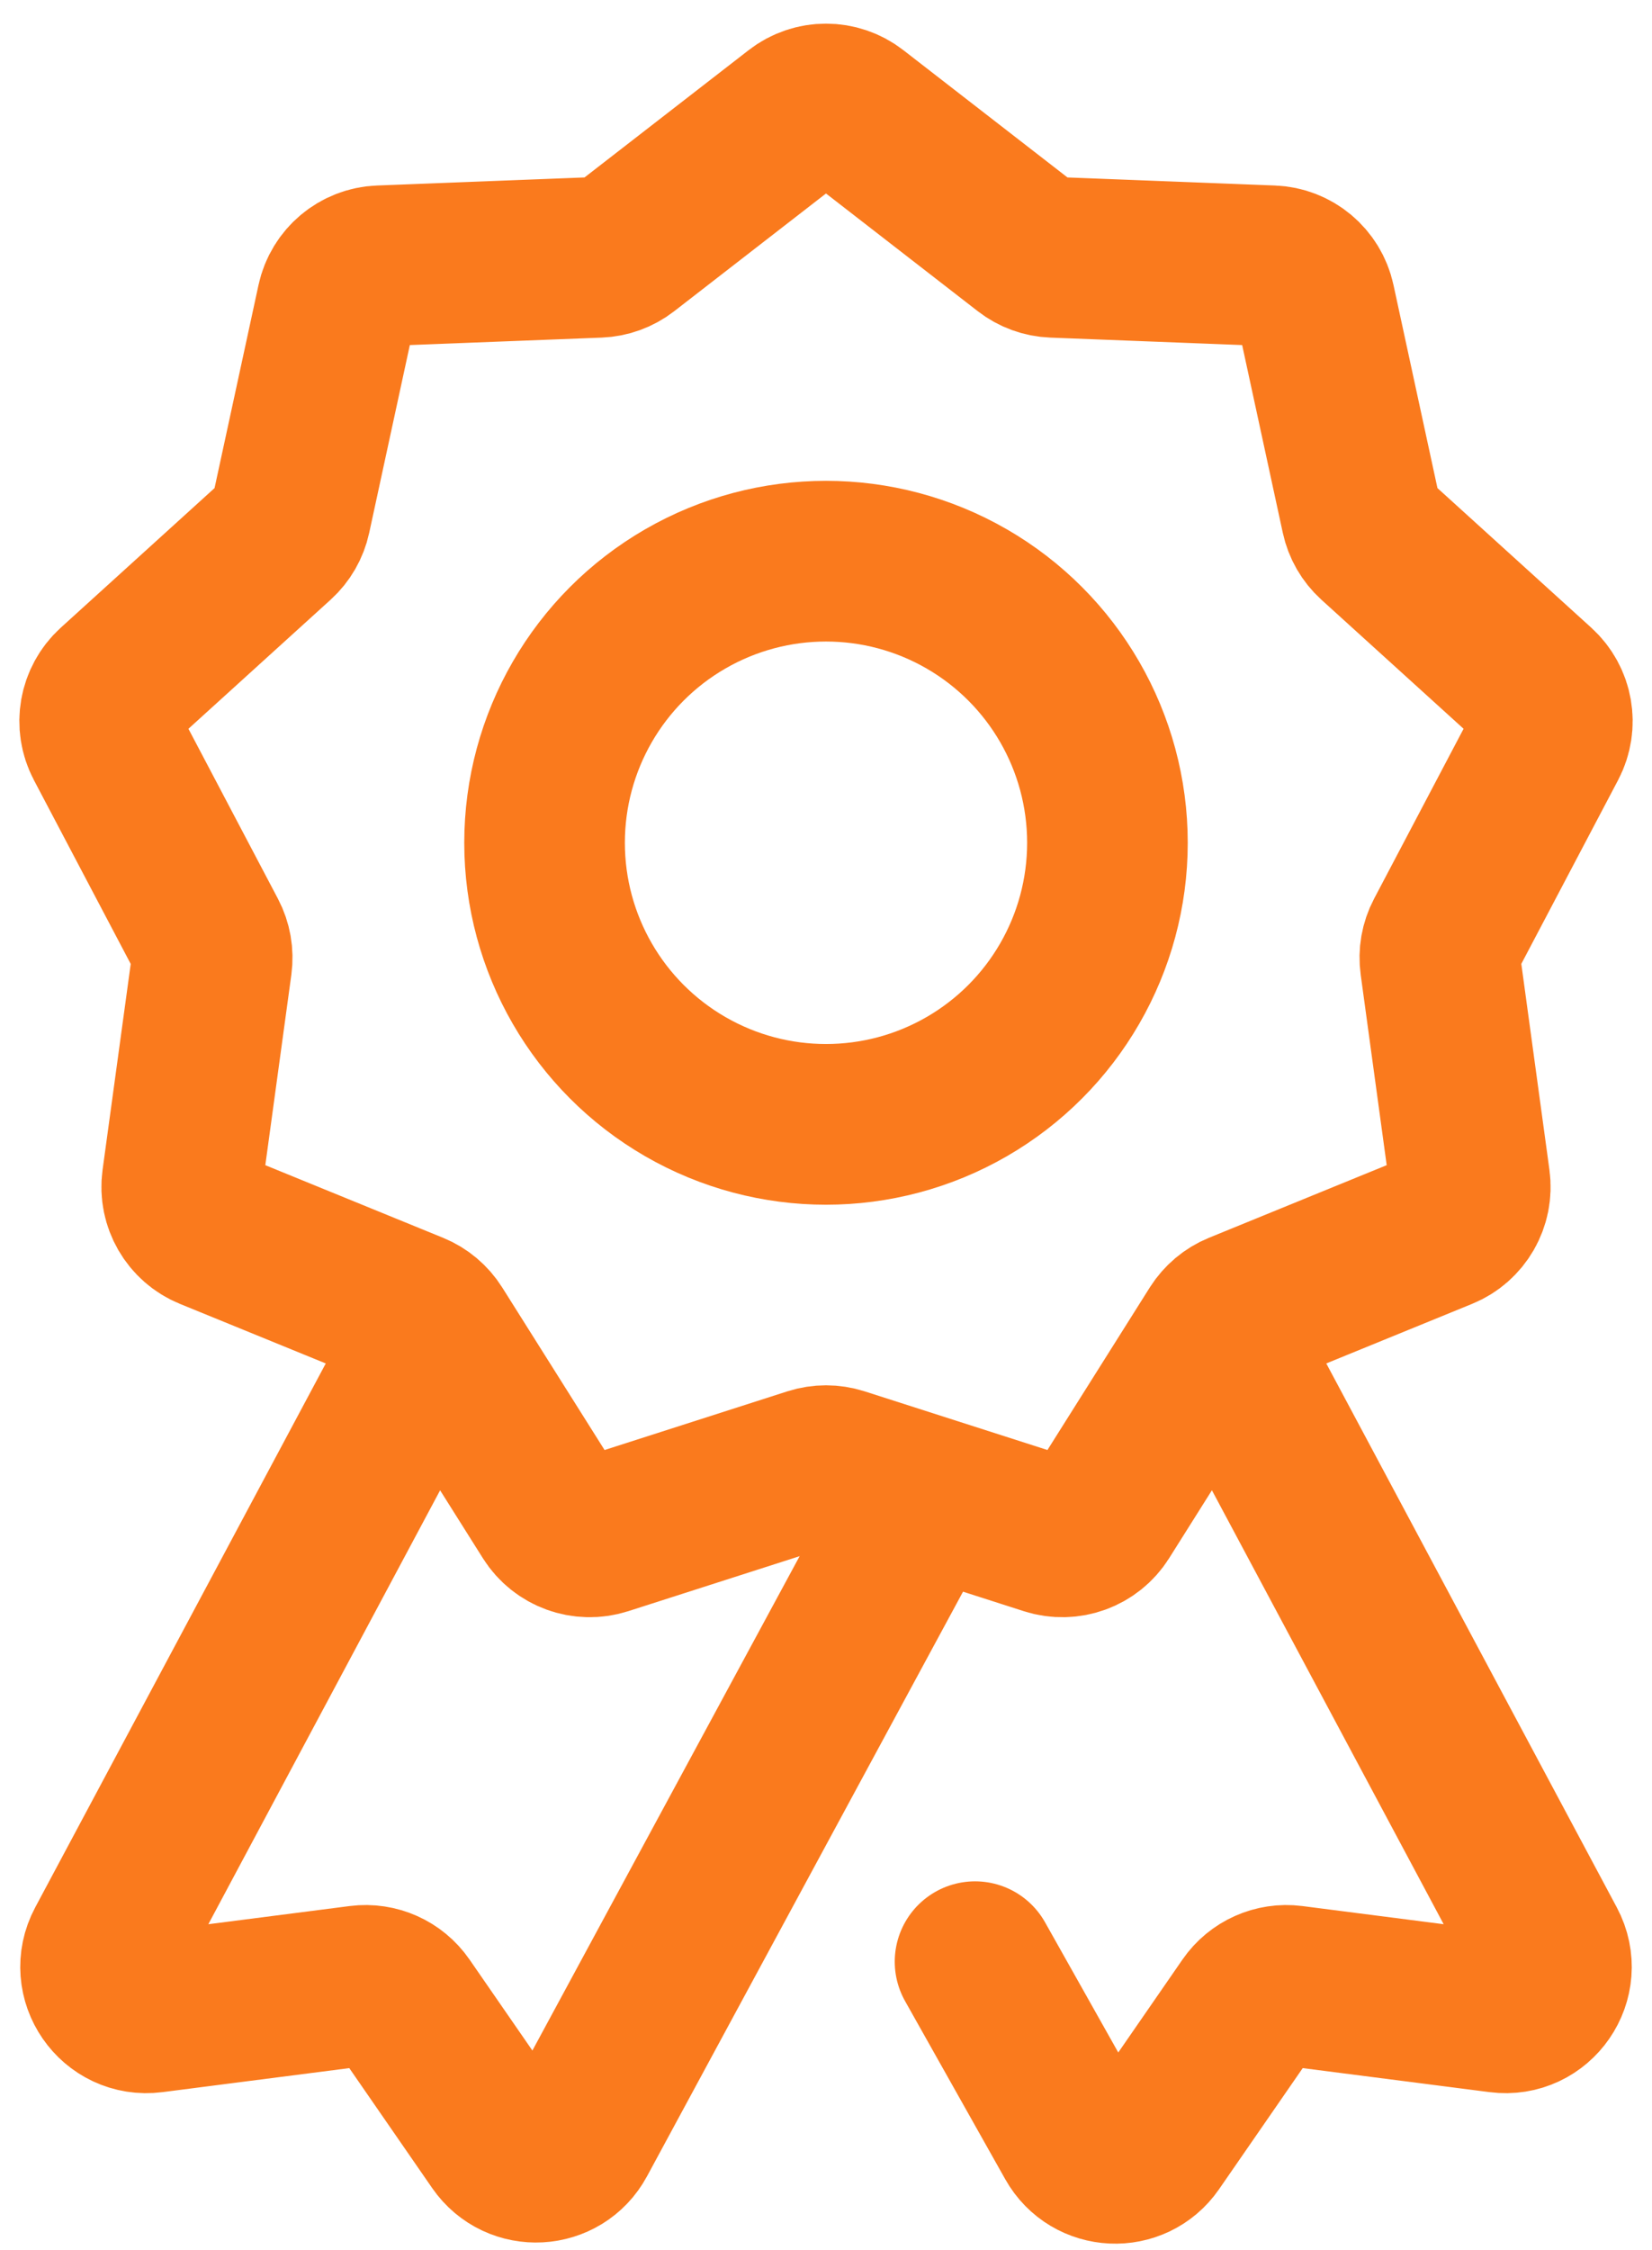
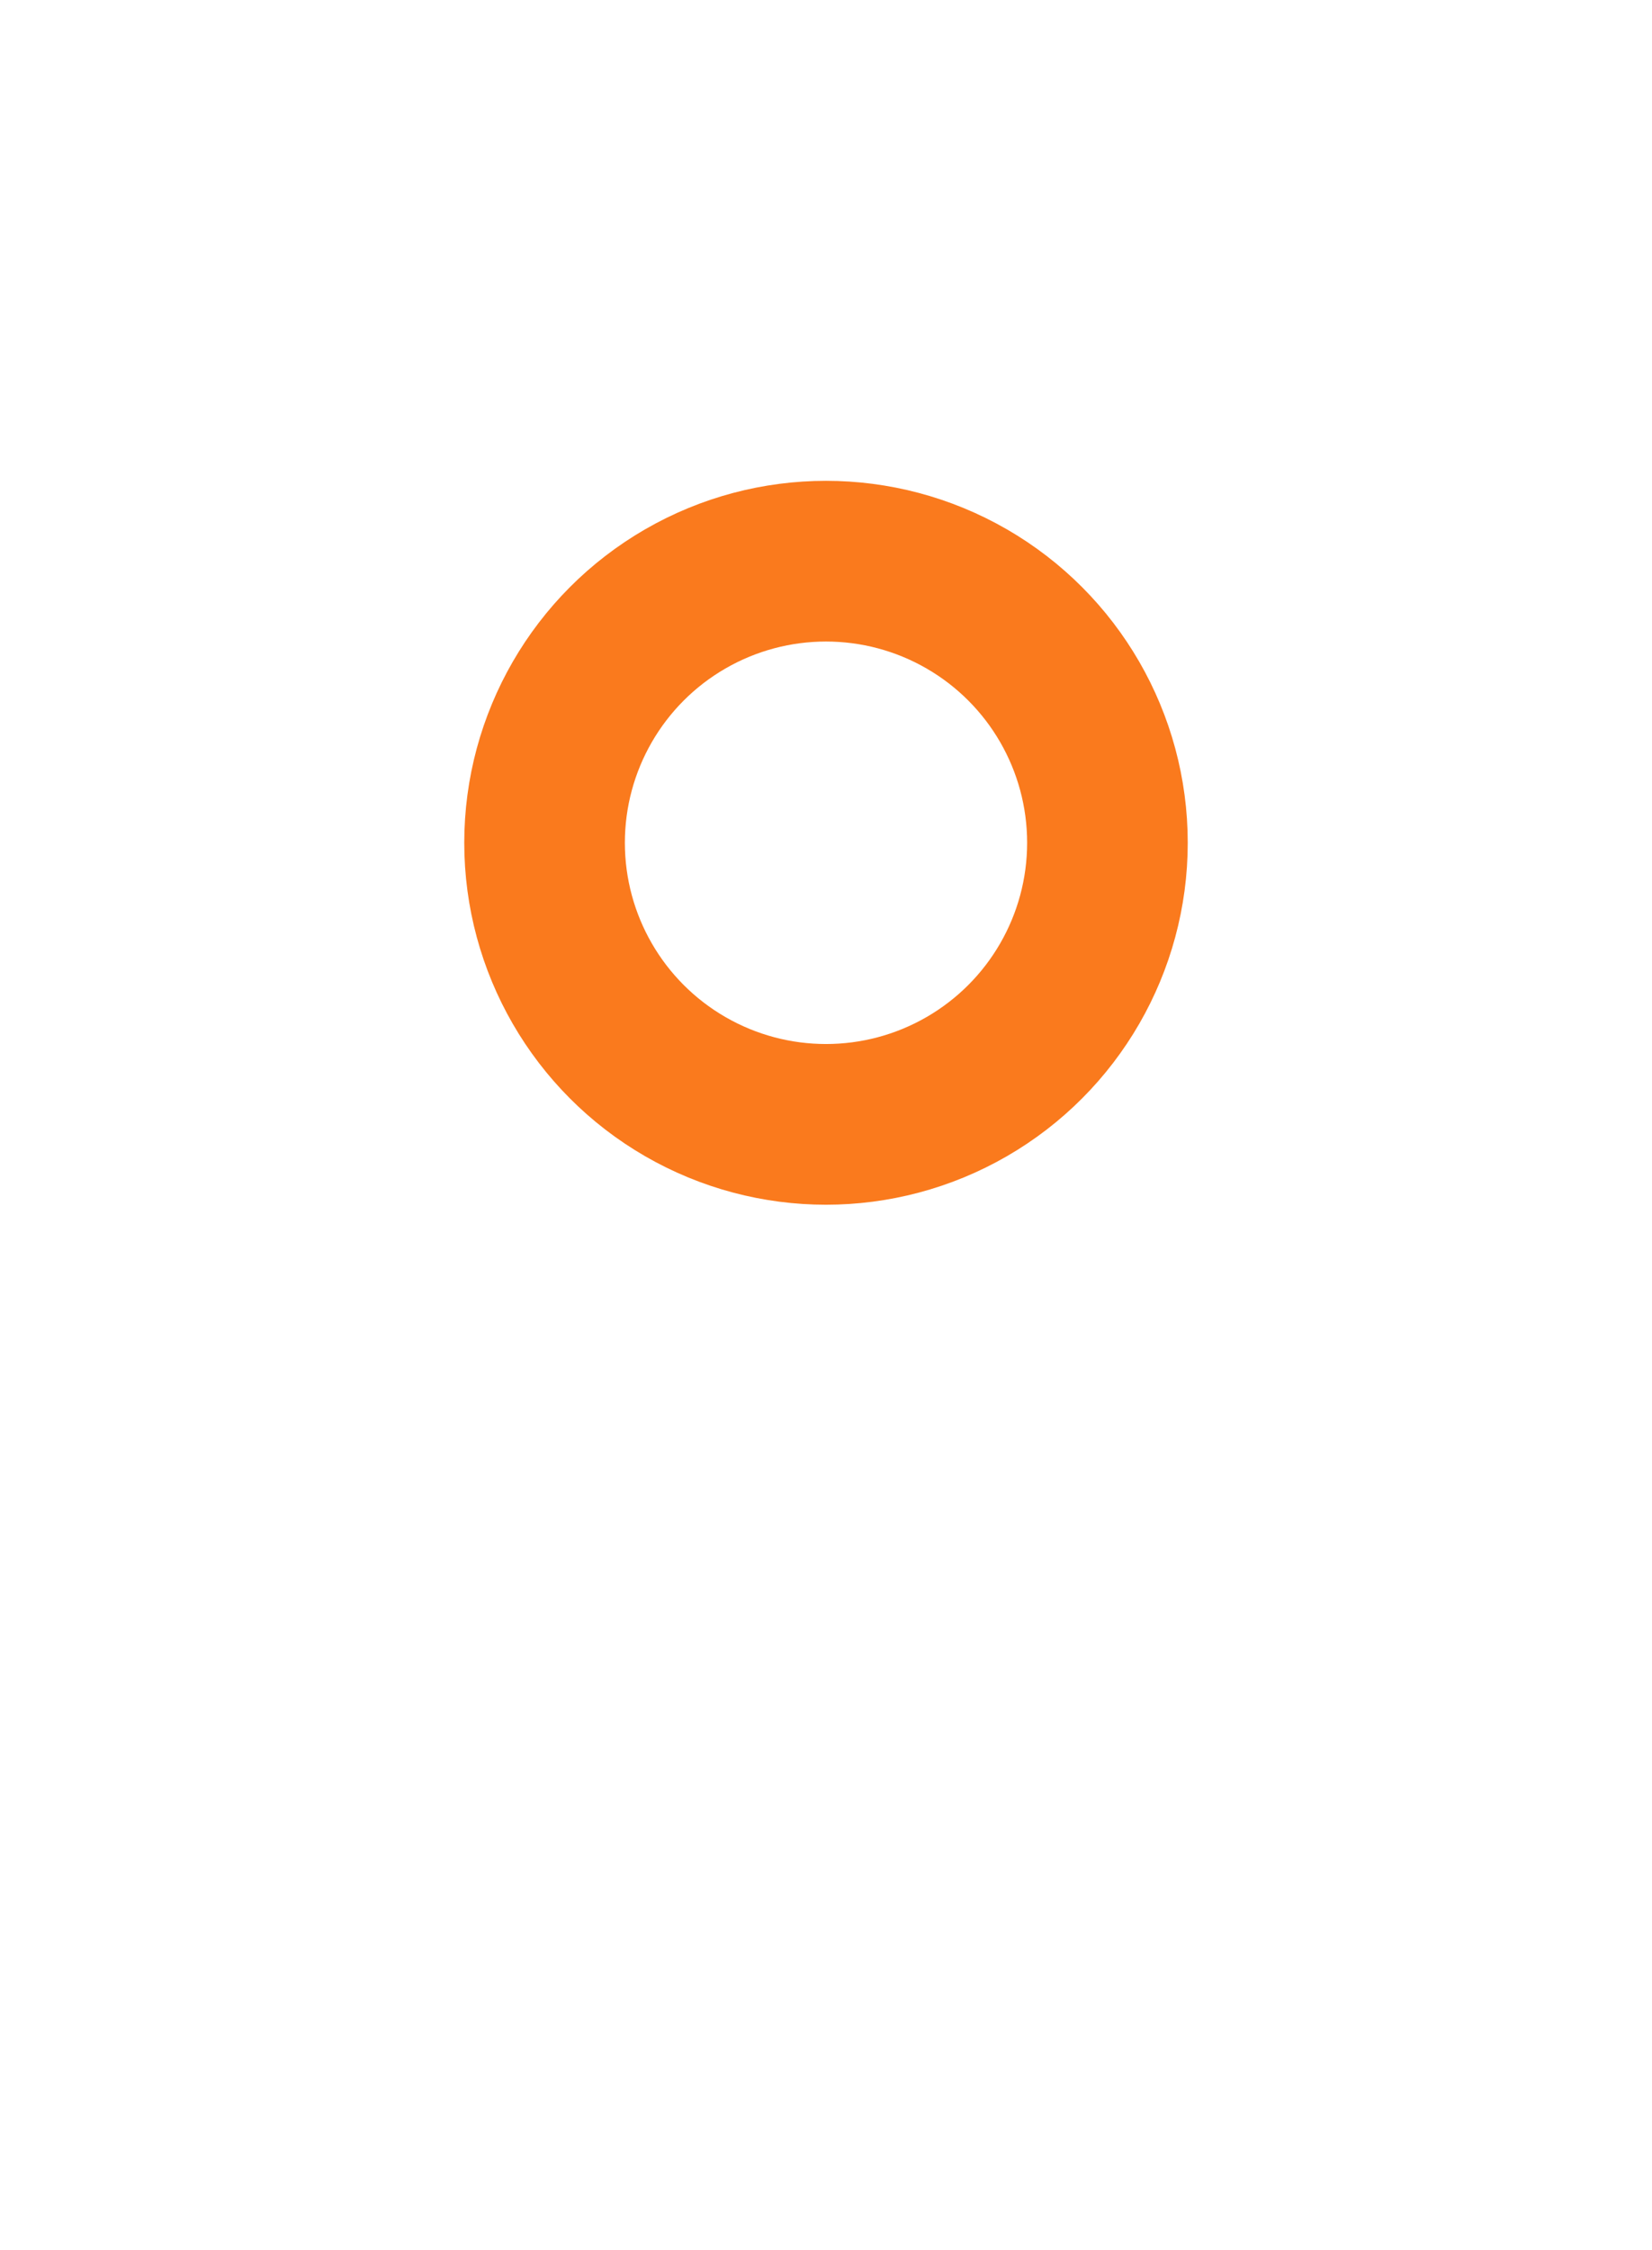
<svg xmlns="http://www.w3.org/2000/svg" width="36" height="49" viewBox="0 0 36 49" fill="none">
-   <path d="M17.387 2.475C17.748 2.195 18.252 2.195 18.613 2.475L22.38 5.395C22.545 5.523 22.746 5.596 22.954 5.604L27.718 5.789C28.173 5.806 28.56 6.13 28.656 6.576L29.665 11.235C29.709 11.439 29.816 11.624 29.97 11.764L33.501 14.967C33.839 15.274 33.926 15.77 33.713 16.174L31.491 20.391C31.394 20.576 31.357 20.786 31.386 20.993L32.031 25.716C32.093 26.168 31.841 26.605 31.418 26.777L27.005 28.579C26.812 28.658 26.649 28.796 26.537 28.972L23.996 33.005C23.753 33.391 23.279 33.563 22.845 33.424L18.305 31.968C18.107 31.905 17.893 31.905 17.695 31.968L13.156 33.424C12.721 33.563 12.247 33.391 12.004 33.005L9.463 28.972C9.352 28.796 9.188 28.658 8.995 28.579L4.582 26.777C4.16 26.605 3.907 26.168 3.969 25.716L4.615 20.993C4.643 20.786 4.606 20.576 4.509 20.391L2.287 16.174C2.074 15.77 2.162 15.274 2.5 14.967L6.03 11.764C6.184 11.624 6.291 11.439 6.335 11.235L7.344 6.576C7.441 6.13 7.827 5.806 8.283 5.789L13.046 5.604C13.254 5.596 13.455 5.523 13.62 5.395L17.387 2.475Z" stroke="#FA7A1D" stroke-width="3.5" />
  <circle cx="18" cy="18.355" r="6.133" stroke="#FA7A1D" stroke-width="3.5" />
-   <path d="M8.817 30.193L2.311 42.366C1.928 43.083 2.515 43.933 3.321 43.829L7.842 43.248C8.213 43.201 8.579 43.364 8.792 43.672L10.857 46.659C11.282 47.273 12.205 47.223 12.56 46.566L19.946 32.91" stroke="#FA7A1D" stroke-width="3.5" stroke-linecap="round" />
-   <path d="M27.184 30.193L33.689 42.366C34.072 43.083 33.486 43.933 32.68 43.829L28.158 43.248C27.788 43.201 27.421 43.364 27.208 43.672L25.126 46.684C24.706 47.292 23.794 47.25 23.432 46.605L21.248 42.724" stroke="#FA7A1D" stroke-width="3.5" stroke-linecap="round" />
</svg>